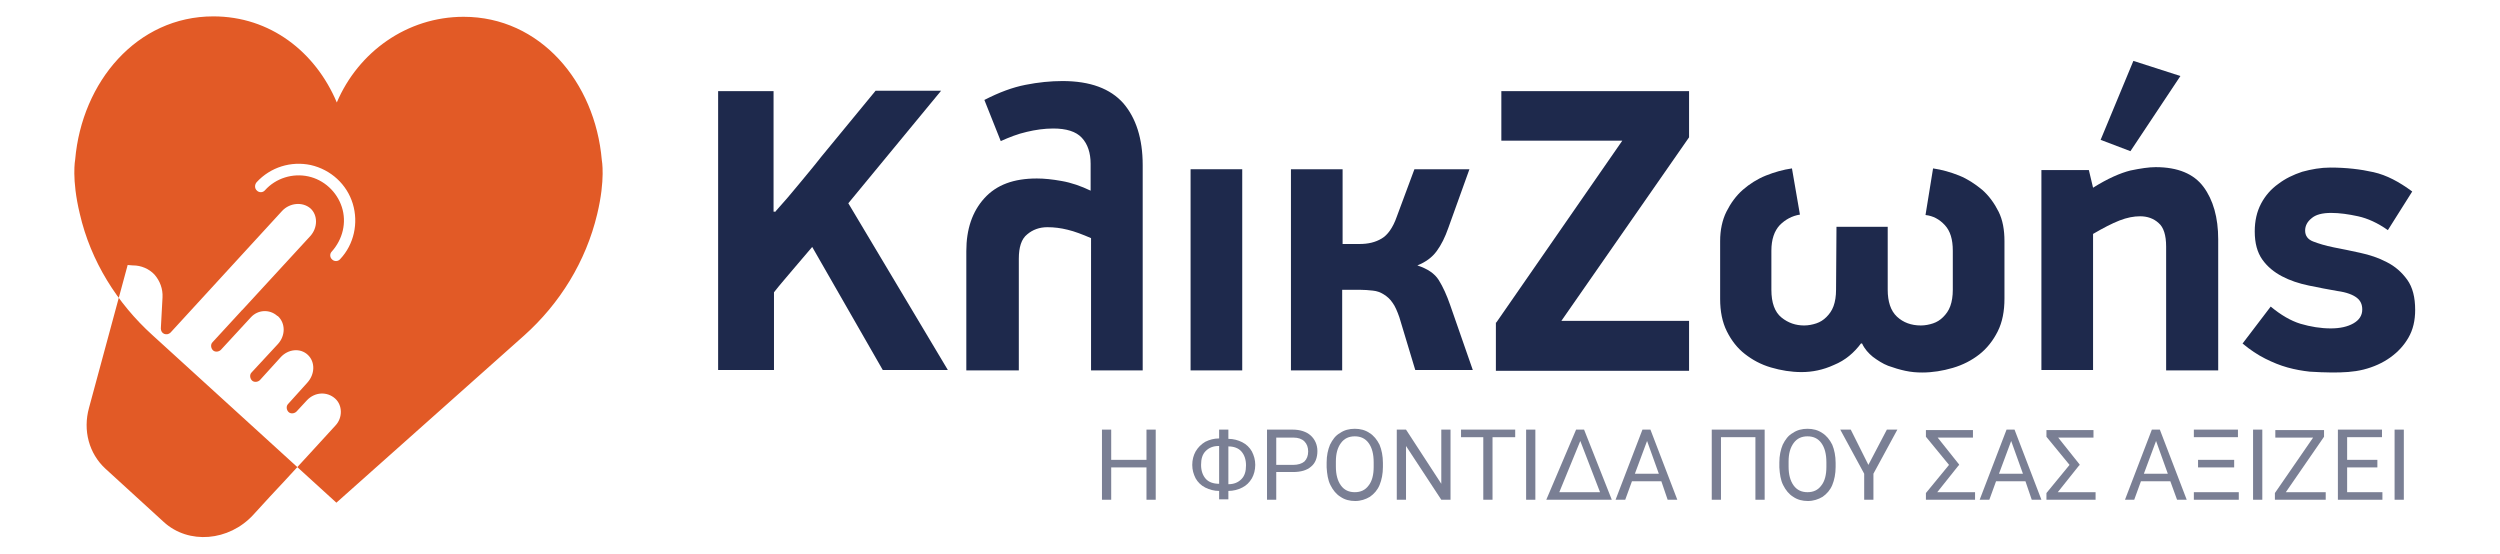
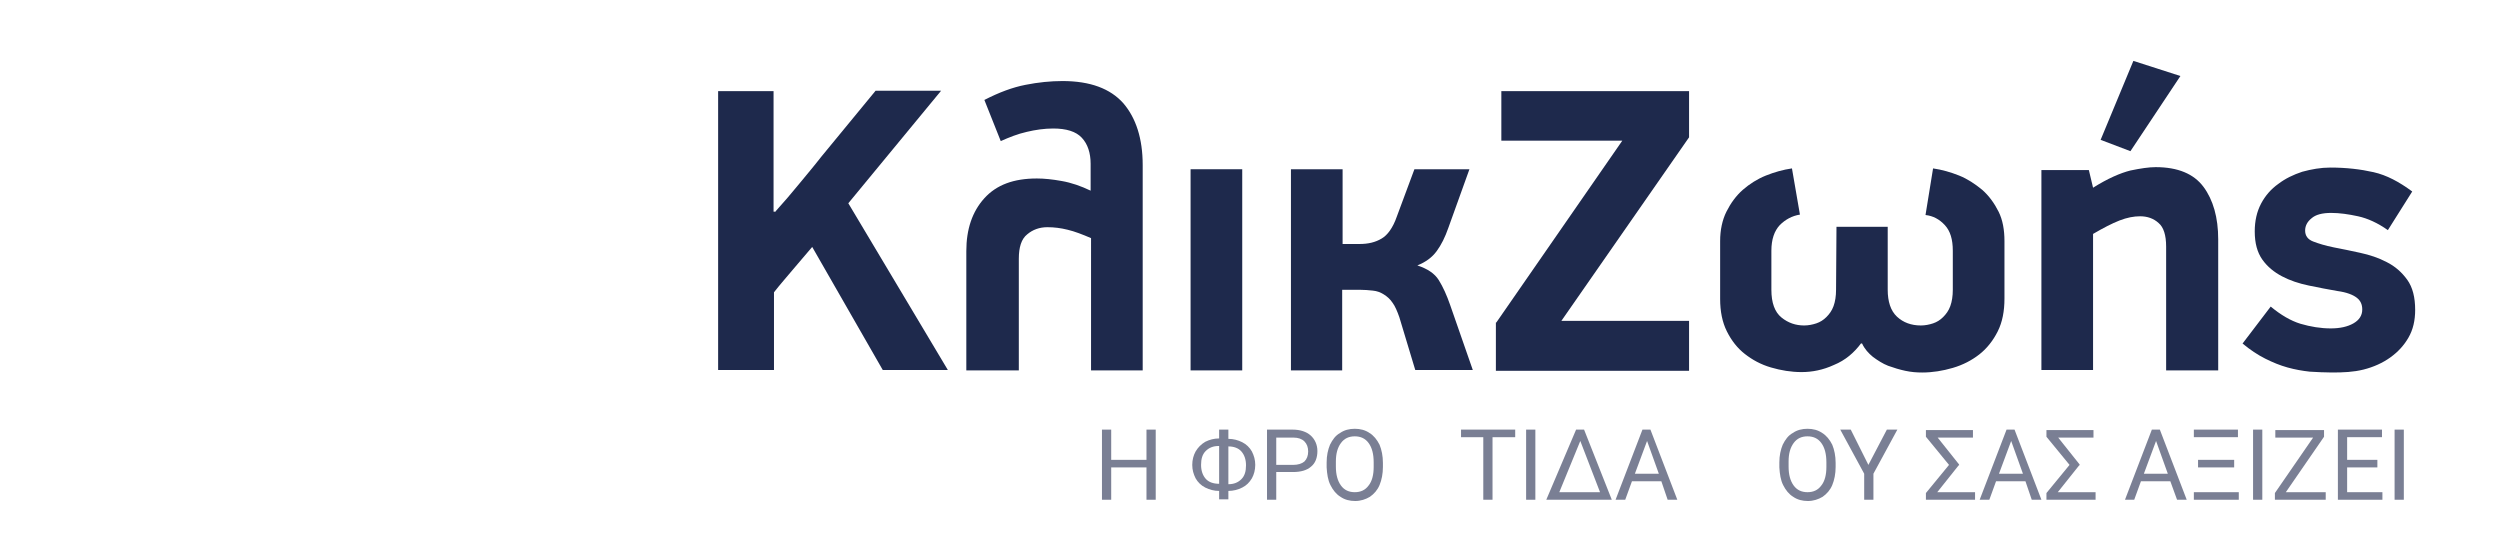
<svg xmlns="http://www.w3.org/2000/svg" version="1.1" id="Layer_1" x="0px" y="0px" viewBox="0 0 595.3 132" style="enable-background:new 0 0 595.3 132;" xml:space="preserve">
  <style type="text/css">
	.st0{fill:#7A7F94;}
	.st1{fill:#1E294C;}
	.st2{fill:#E25A26;}
</style>
  <g>
    <g>
      <g>
        <path class="st0" d="M275.2,119h-2.2v-7.7h-8.4v7.7h-2.2v-16.7h2.2v7.2h8.4v-7.2h2.2V119z" />
        <path class="st0" d="M292.5,104.5c1.2,0,2.3,0.3,3.3,0.8c1,0.5,1.8,1.3,2.3,2.2c0.5,1,0.8,2,0.8,3.2c0,1.2-0.3,2.3-0.8,3.2     c-0.6,1-1.3,1.7-2.3,2.2c-1,0.5-2.1,0.8-3.3,0.8v2h-2.2v-2c-1.2,0-2.3-0.3-3.3-0.8s-1.8-1.3-2.3-2.2c-0.5-1-0.8-2-0.8-3.2     c0-1.2,0.3-2.3,0.8-3.2c0.6-1,1.3-1.7,2.3-2.3c1-0.5,2.1-0.8,3.3-0.8v-2.1h2.2V104.5z M290.3,115.2v-9h-0.1     c-1.3,0-2.3,0.4-3.1,1.2s-1.1,1.9-1.1,3.3s0.4,2.5,1.1,3.3S288.9,115.2,290.3,115.2z M292.5,106.3v9h0c1.3,0,2.3-0.4,3.1-1.2     s1.1-1.9,1.1-3.3c0-1.4-0.4-2.5-1.1-3.3S293.8,106.3,292.5,106.3z" />
        <path class="st0" d="M303.9,112.5v6.5h-2.2v-16.7h6.1c1.8,0,3.3,0.5,4.3,1.4c1,0.9,1.6,2.2,1.6,3.7c0,1.6-0.5,2.9-1.5,3.7     c-1,0.9-2.5,1.3-4.3,1.3H303.9z M303.9,110.7h4c1.2,0,2.1-0.3,2.7-0.8c0.6-0.6,0.9-1.4,0.9-2.4c0-1-0.3-1.8-0.9-2.4     s-1.5-0.9-2.6-0.9h-4.1V110.7z" />
        <path class="st0" d="M329.3,111.2c0,1.6-0.3,3.1-0.8,4.3c-0.5,1.2-1.3,2.1-2.3,2.8c-1,0.6-2.2,1-3.5,1c-1.3,0-2.5-0.3-3.5-1     c-1-0.6-1.8-1.6-2.4-2.8c-0.6-1.2-0.8-2.6-0.9-4.2v-1.2c0-1.6,0.3-3,0.8-4.2c0.6-1.2,1.3-2.2,2.4-2.8c1-0.7,2.2-1,3.5-1     c1.3,0,2.5,0.3,3.5,1c1,0.6,1.8,1.6,2.4,2.8c0.5,1.2,0.8,2.7,0.8,4.3V111.2z M327.1,110.1c0-2-0.4-3.5-1.2-4.6     c-0.8-1.1-1.9-1.6-3.3-1.6c-1.4,0-2.5,0.5-3.3,1.6c-0.8,1.1-1.2,2.5-1.2,4.4v1.2c0,1.9,0.4,3.4,1.2,4.5c0.8,1.1,1.9,1.6,3.3,1.6     c1.4,0,2.5-0.5,3.3-1.6c0.8-1,1.2-2.5,1.2-4.4V110.1z" />
-         <path class="st0" d="M345.4,119h-2.2l-8.4-12.8V119h-2.2v-16.7h2.2l8.4,12.9v-12.9h2.2V119z" />
        <path class="st0" d="M360.8,104.1h-5.4V119h-2.2v-14.9h-5.3v-1.8h12.9V104.1z" />
        <path class="st0" d="M365.6,119h-2.2v-16.7h2.2V119z" />
        <path class="st0" d="M375.3,102.3h1.9l6.6,16.7h-15.6L375.3,102.3z M371.3,117.2h9.7l-4.7-12.2L371.3,117.2z" />
        <path class="st0" d="M395.6,114.6h-7l-1.6,4.4h-2.3l6.4-16.7h1.9l6.4,16.7h-2.3L395.6,114.6z M389.3,112.8h5.7l-2.8-7.8     L389.3,112.8z" />
-         <path class="st0" d="M420.2,119H418v-14.9h-8.2V119h-2.2v-16.7h12.6V119z" />
        <path class="st0" d="M437.1,111.2c0,1.6-0.3,3.1-0.8,4.3c-0.5,1.2-1.3,2.1-2.3,2.8c-1,0.6-2.2,1-3.5,1c-1.3,0-2.5-0.3-3.5-1     c-1-0.6-1.8-1.6-2.4-2.8c-0.6-1.2-0.8-2.6-0.9-4.2v-1.2c0-1.6,0.3-3,0.8-4.2c0.6-1.2,1.3-2.2,2.4-2.8c1-0.7,2.2-1,3.5-1     c1.3,0,2.5,0.3,3.5,1c1,0.6,1.8,1.6,2.4,2.8c0.5,1.2,0.8,2.7,0.8,4.3V111.2z M434.9,110.1c0-2-0.4-3.5-1.2-4.6     c-0.8-1.1-1.9-1.6-3.3-1.6c-1.4,0-2.5,0.5-3.3,1.6c-0.8,1.1-1.2,2.5-1.2,4.4v1.2c0,1.9,0.4,3.4,1.2,4.5c0.8,1.1,1.9,1.6,3.3,1.6     c1.4,0,2.5-0.5,3.3-1.6c0.8-1,1.2-2.5,1.2-4.4V110.1z" />
        <path class="st0" d="M444.9,110.7l4.4-8.4h2.5l-5.7,10.5v6.2h-2.2v-6.2l-5.7-10.5h2.5L444.9,110.7z" />
        <path class="st0" d="M466.4,110.8l-5.1,6.4h9v1.8h-11.7v-1.6l5.5-6.7l-5.5-6.7v-1.6h11.2v1.8h-8.4l5.1,6.4V110.8z" />
        <path class="st0" d="M482.3,114.6h-7l-1.6,4.4h-2.3l6.4-16.7h1.9l6.4,16.7h-2.3L482.3,114.6z M476,112.8h5.7l-2.8-7.8L476,112.8z     " />
        <path class="st0" d="M495.1,110.8l-5.1,6.4h9v1.8h-11.7v-1.6l5.5-6.7l-5.5-6.7v-1.6h11.2v1.8h-8.4l5.1,6.4V110.8z" />
        <path class="st0" d="M516.8,114.6h-7l-1.6,4.4H506l6.4-16.7h1.9l6.4,16.7h-2.3L516.8,114.6z M510.5,112.8h5.7l-2.8-7.8     L510.5,112.8z" />
        <path class="st0" d="M522.4,117.2h10.7v1.8h-10.7V117.2z M522.4,102.3h10.5v1.8h-10.5V102.3z M523.4,109.5h8.6v1.8h-8.6V109.5z" />
        <path class="st0" d="M538.7,119h-2.2v-16.7h2.2V119z" />
        <path class="st0" d="M544.3,117.2h9.5v1.8h-12.1v-1.6l9.1-13.2h-9v-1.8h11.6v1.6L544.3,117.2z" />
        <path class="st0" d="M566.1,111.3h-7.2v5.9h8.4v1.8h-10.6v-16.7h10.5v1.8h-8.3v5.4h7.2V111.3z" />
        <path class="st0" d="M572.4,119h-2.2v-16.7h2.2V119z" />
      </g>
      <g>
        <path class="st1" d="M184.7,50.3c1.9-2.1,3.7-4.2,5.5-6.4c1.8-2.2,3.6-4.3,5.3-6.5l13-15.8h15.6l-22.1,26.8l23.7,39.7h-15.5     l-16.8-29.3c-1.5,1.8-3.1,3.6-4.6,5.4c-1.5,1.8-3.1,3.6-4.5,5.4v18.5H171V21.7h13.2v28.7H184.7z" />
        <path class="st1" d="M272.1,88.2h-12.3V56.7c-2.1-0.9-3.9-1.6-5.6-2c-1.6-0.4-3.2-0.6-4.8-0.6c-1.9,0-3.5,0.6-4.8,1.7     c-1.4,1.1-2,3.1-2,5.8v26.6h-12.5V59.8c0-5.2,1.4-9.4,4.3-12.6c2.9-3.2,7-4.7,12.5-4.7c1.7,0,3.7,0.2,5.9,0.6     c2.3,0.4,4.6,1.2,6.9,2.3V39c0-2.6-0.7-4.7-2.1-6.2c-1.4-1.5-3.7-2.2-6.8-2.2c-2.1,0-4.2,0.3-6.3,0.8c-2.2,0.5-4.2,1.3-6.2,2.2     l-3.9-9.8c3.5-1.8,6.7-3,9.8-3.6c3-0.6,6-0.9,8.8-0.9c6.6,0,11.4,1.8,14.5,5.3c3,3.5,4.6,8.4,4.6,14.7V88.2z" />
        <path class="st1" d="M283.5,88.2V40.3h12.3v47.9H283.5z" />
        <path class="st1" d="M307.4,88.2V40.3h12.3v17.8h4c2.1,0,3.8-0.4,5.3-1.3c1.4-0.8,2.7-2.6,3.6-5.2l4.2-11.3h13.1l-5,13.9     c-0.8,2.3-1.7,4.1-2.8,5.6c-1.1,1.5-2.6,2.6-4.6,3.4c2.4,0.8,4.1,1.9,5.1,3.5c1,1.6,1.9,3.6,2.7,5.9l5.4,15.5H337l-3.8-12.6     c-0.5-1.4-1-2.6-1.6-3.4c-0.6-0.9-1.3-1.5-2.1-2c-0.8-0.5-1.6-0.8-2.6-0.9c-1-0.1-2-0.2-3.2-0.2h-4.1v19.2H307.4z" />
        <path class="st1" d="M356.3,76.8l30-43.3h-28.8V21.7h44.7v11l-30.4,43.7h30.4v11.9h-46V76.8z" />
        <path class="st1" d="M443.2,81.7c-1.7,2.3-3.8,4.1-6.5,5.2c-2.6,1.2-5.2,1.7-7.7,1.7s-4.9-0.4-7.3-1.1c-2.4-0.7-4.4-1.8-6.2-3.2     c-1.8-1.4-3.2-3.2-4.3-5.4c-1.1-2.2-1.6-4.8-1.6-7.7V57.4c0-2.6,0.5-5,1.5-7c1-2,2.3-3.8,3.9-5.2c1.6-1.4,3.5-2.6,5.5-3.4     c2-0.8,4.1-1.4,6.2-1.7l1.9,11c-1.9,0.3-3.5,1.2-4.8,2.5c-1.3,1.4-2,3.4-2,6.1v9.3c0,3.1,0.8,5.3,2.4,6.6     c1.6,1.3,3.4,1.9,5.4,1.9c1,0,2-0.2,2.9-0.5c0.9-0.3,1.7-0.8,2.4-1.5s1.3-1.5,1.7-2.6c0.4-1.1,0.6-2.4,0.6-3.9l0.1-15h12.2v15     c0,2.8,0.7,5,2.2,6.4c1.5,1.4,3.4,2.1,5.7,2.1c1,0,2-0.2,2.9-0.5c0.9-0.3,1.7-0.8,2.4-1.5c0.7-0.7,1.3-1.5,1.7-2.6     c0.4-1.1,0.6-2.4,0.6-3.9v-9.3c0-2.7-0.6-4.7-1.9-6.1c-1.3-1.4-2.8-2.2-4.6-2.4l1.8-11.1c2.1,0.3,4.2,0.9,6.2,1.7     c2,0.8,3.8,2,5.5,3.4c1.6,1.4,2.9,3.2,3.9,5.2c1,2,1.4,4.4,1.4,7v13.7c0,3-0.5,5.6-1.6,7.8c-1.1,2.2-2.6,4.1-4.4,5.5     c-1.8,1.4-3.9,2.5-6.3,3.2c-2.4,0.7-4.8,1.1-7.3,1.1c-1.3,0-2.6-0.1-4-0.4c-1.4-0.3-2.7-0.7-4.1-1.2c-1.3-0.5-2.5-1.3-3.6-2.1     c-1.1-0.9-2-1.9-2.6-3.2H443.2z" />
        <path class="st1" d="M515.8,88.2V58.7c0-2.7-0.6-4.6-1.8-5.6c-1.2-1.1-2.7-1.6-4.4-1.6c-1.5,0-3.1,0.3-4.9,1     c-1.8,0.7-3.9,1.8-6.3,3.2v32.4h-12.3V40.5h11.3l1,4.2c3.5-2.2,6.5-3.5,8.9-4.1c2.4-0.5,4.4-0.8,6-0.8c5.3,0,9.1,1.6,11.4,4.7     c2.3,3.1,3.5,7.3,3.5,12.5v31.2H515.8z M500.2,33.3l7.8-18.8l11.2,3.6l-11.9,17.9L500.2,33.3z" />
        <path class="st1" d="M555.3,88.7c-1.7,0-3.5-0.1-5.3-0.2c-1.8-0.2-3.5-0.5-5.3-1c-1.8-0.5-3.5-1.2-5.3-2.1     c-1.8-0.9-3.6-2.1-5.4-3.6l6.7-8.8c2.4,2,4.8,3.4,7.1,4.1c2.4,0.7,4.8,1.1,7.2,1.1c2.2,0,4-0.4,5.4-1.2c1.4-0.8,2.1-1.9,2.1-3.3     c0-1.2-0.4-2.1-1.3-2.8s-2.4-1.3-4.6-1.6c-2.2-0.4-4.5-0.8-6.8-1.3c-2.4-0.5-4.5-1.2-6.4-2.2c-1.9-1-3.5-2.3-4.7-4     c-1.2-1.7-1.8-3.9-1.8-6.7c0-2.5,0.5-4.7,1.5-6.6c1-1.9,2.4-3.5,4.1-4.7c1.7-1.3,3.6-2.2,5.7-2.9c2.2-0.6,4.4-1,6.7-1     c3.8,0,7.2,0.4,10.3,1.1c3.1,0.7,6.1,2.3,9.2,4.6l-5.8,9.2c-2.4-1.7-4.8-2.8-7.1-3.3c-2.3-0.5-4.4-0.8-6.4-0.8     c-2.1,0-3.7,0.4-4.7,1.3c-1,0.8-1.5,1.8-1.5,2.9c0,1.2,0.6,2.1,1.9,2.6c1.3,0.5,2.9,1,4.9,1.4c2,0.4,4.1,0.8,6.3,1.3     c2.3,0.5,4.4,1.2,6.3,2.2c2,1,3.6,2.4,4.9,4.2c1.3,1.8,1.9,4.2,1.9,7.2c0,2.5-0.5,4.7-1.6,6.6c-1.1,1.9-2.5,3.4-4.3,4.7     c-1.8,1.3-4,2.3-6.4,2.9S558,88.7,555.3,88.7z" />
      </g>
    </g>
-     <path class="st2" d="M80.2,24.4c5.1-12,16.7-20.4,30.2-20.4c18.2,0,31.3,15.5,32.9,34.1c0,0,0.9,4.6-1.1,12.9   c-2.7,11.3-8.9,21.3-17.4,28.9l-44.7,39.8L36.3,79.8C27.9,72.2,21.6,62.2,19,50.9C17,42.6,17.9,38,17.9,38   C19.5,19.5,32.6,3.9,50.8,3.9C64.3,3.9,75.1,12.3,80.2,24.4z M79.8,94.9L79.8,94.9c-1.9-1.7-4.8-1.6-6.7,0.4L70.6,98   c-0.5,0.5-1.4,0.6-1.9,0.1c-0.5-0.5-0.6-1.4-0.1-1.9l4.6-5.1c1.8-2,1.9-4.9,0.1-6.6c-1.8-1.7-4.7-1.4-6.5,0.6l-4.9,5.4   c-0.5,0.5-1.4,0.6-1.9,0.1c-0.5-0.5-0.6-1.4-0.1-1.9l6.3-6.8c1.8-2,1.8-4.9,0-6.6L66,75.2c-1.8-1.6-4.6-1.5-6.3,0.4l-7.1,7.7   c-0.5,0.5-1.4,0.6-1.9,0.1c-0.5-0.5-0.6-1.4-0.1-1.9l6.9-7.5c0,0,0-0.1,0.1-0.1c0.1-0.1,0.1-0.1,0.2-0.2l16.1-17.5   c1.8-2,1.8-5,0-6.6C72,48,69,48.3,67.2,50.2L40.6,79.2c-0.4,0.4-1,0.5-1.5,0.3c-0.5-0.2-0.8-0.7-0.8-1.3l0.4-7.4   c0.1-2-0.6-3.9-1.9-5.4c-1.3-1.4-3.2-2.2-5.1-2.2c0,0,0,0-0.1,0l-1.2-0.1l-9.2,34c-1.5,5.4,0,10.9,3.9,14.5l13.9,12.7   c5.9,5.4,15.5,4.6,21.3-1.7c3.1-3.4,5.4-5.9,7.3-7.9c5-5.4,6.8-7.4,12.3-13.4C81.6,99.5,81.6,96.5,79.8,94.9z M61.2,45.4   c0.5,0.5,1.4,0.5,1.9-0.1c2.6-2.9,6.6-4.1,10.3-3.3s6.8,3.6,8,7.3c1.2,3.7,0.2,7.7-2.4,10.6c-0.5,0.5-0.5,1.4,0.1,1.9   c0.5,0.5,1.4,0.5,1.9-0.1c3.3-3.5,4.4-8.6,3-13.2s-5.2-8.1-10-9.2c-4.7-1-9.6,0.5-12.9,4.1C60.6,44,60.6,44.9,61.2,45.4z" />
  </g>
</svg>